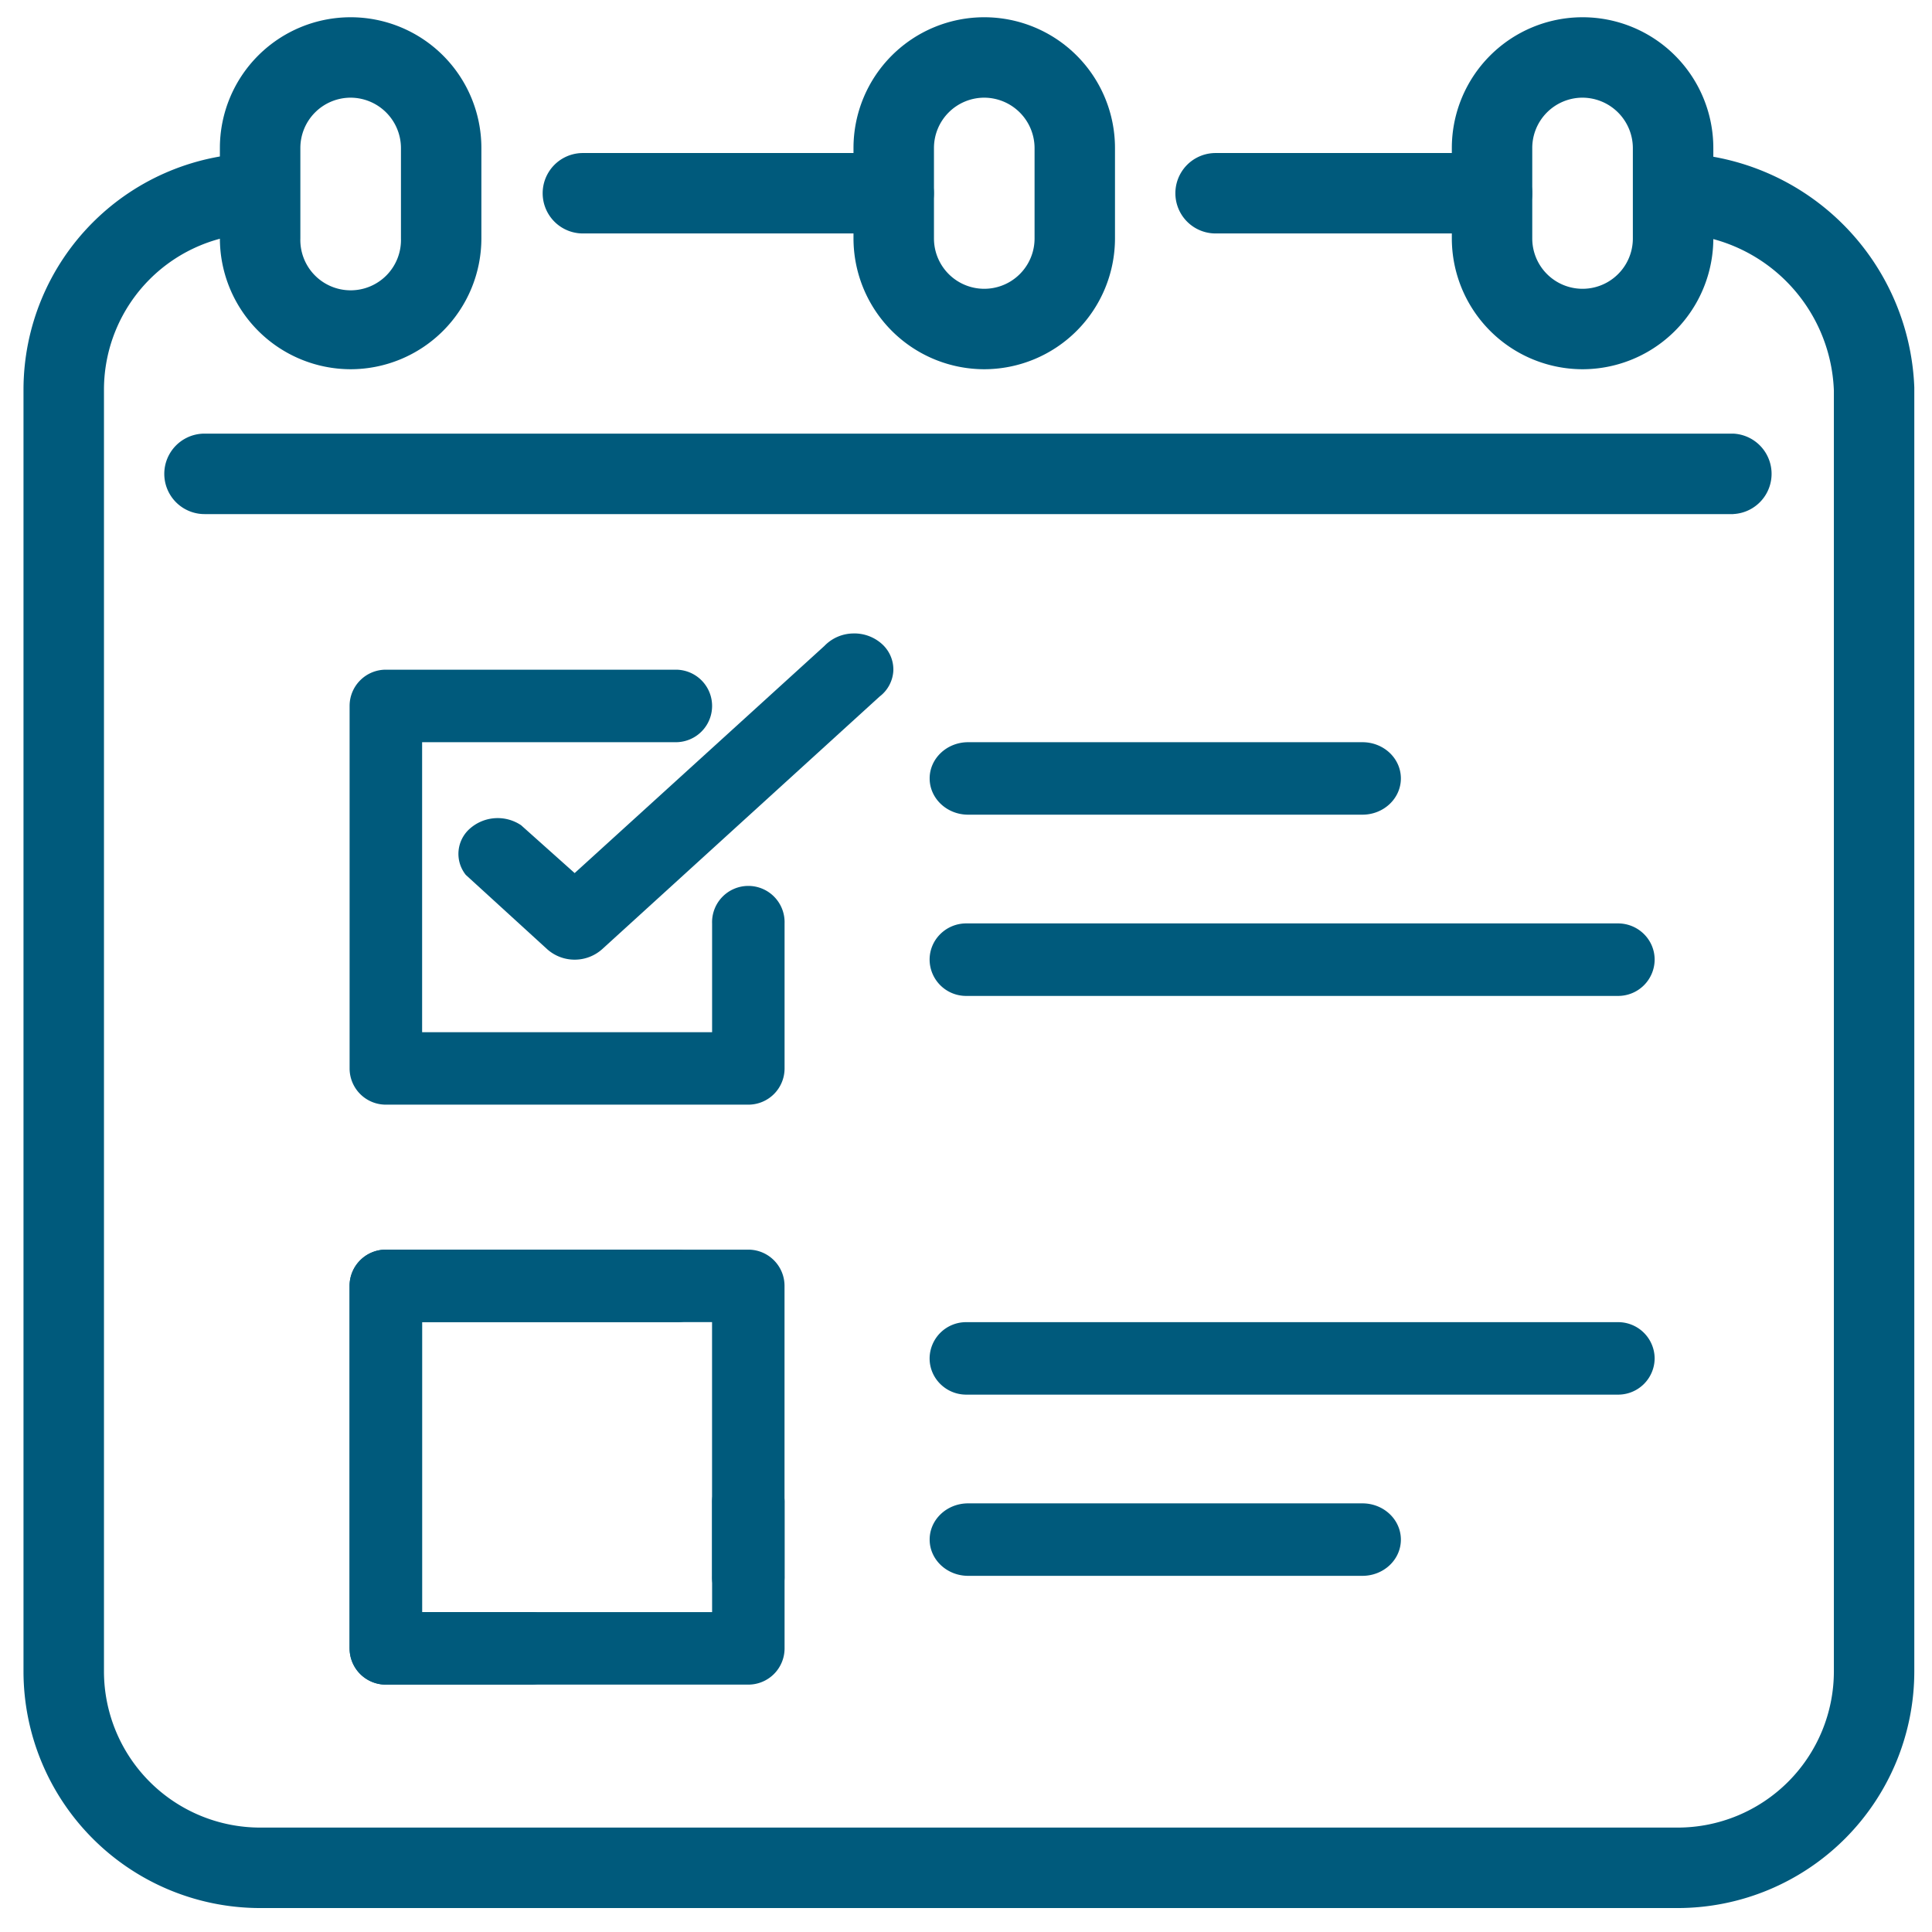
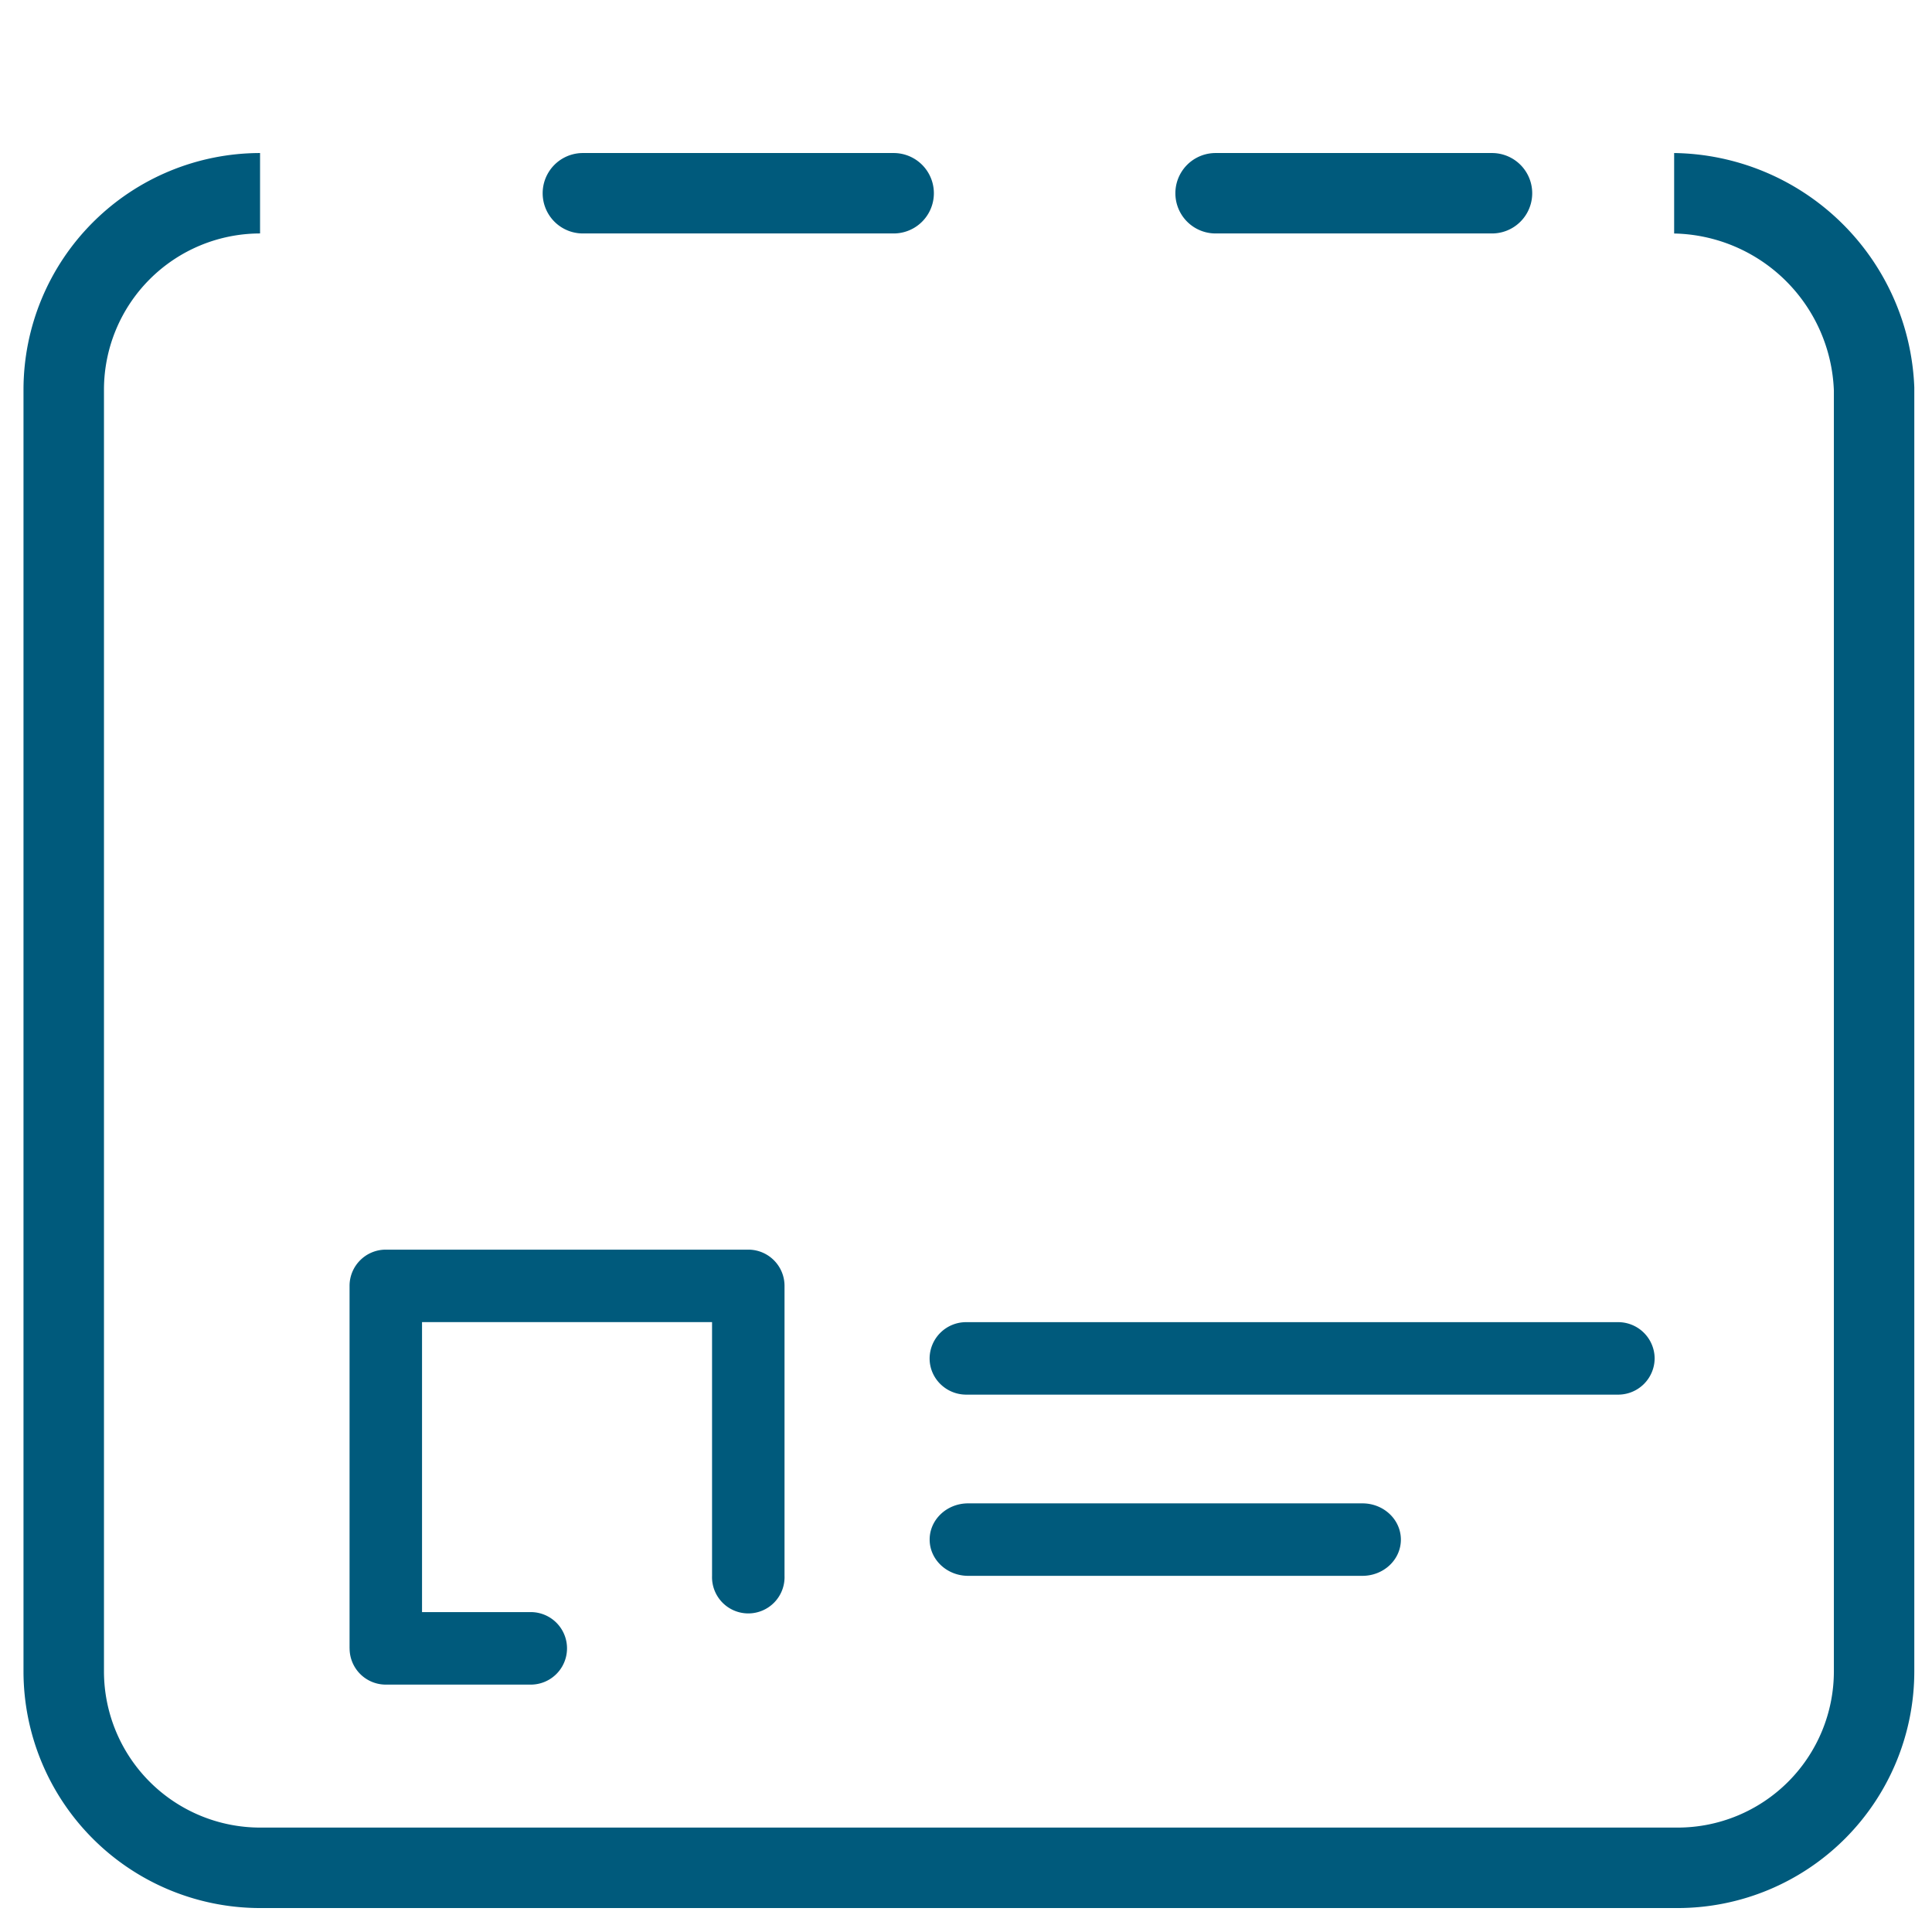
<svg xmlns="http://www.w3.org/2000/svg" width="43" height="43" fill="none">
  <path d="M19.89 5.196h-6.917a.895.895 0 0 1 0-1.79h6.917a.895.895 0 1 1 0 1.79ZM33.207 5.196h-6.152a.895.895 0 1 1 0-1.79h6.152a.895.895 0 1 1 0 1.79Z" fill="#005A7C" />
  <path d="M37.342 42.467H5.788a5.27 5.27 0 0 1-5.265-5.265V8.671a5.27 5.27 0 0 1 5.265-5.265v1.79a3.478 3.478 0 0 0-3.474 3.475v28.531a3.478 3.478 0 0 0 3.474 3.474h31.554a3.478 3.478 0 0 0 3.474-3.474V8.692a3.63 3.63 0 0 0-3.555-3.495V3.406a5.425 5.425 0 0 1 5.345 5.215v28.58a5.27 5.27 0 0 1-5.264 5.266Z" fill="#005A7C" />
-   <path d="M38.576 11.442H4.552a.895.895 0 0 1 0-1.791h34.024a.896.896 0 0 1 0 1.79ZM7.804 8.218a2.915 2.915 0 0 1-2.91-2.91V3.294a2.91 2.91 0 0 1 5.82 0v2.014a2.914 2.914 0 0 1-2.91 2.91Zm0-6.044a1.12 1.12 0 0 0-1.119 1.12v2.014a1.12 1.12 0 1 0 2.239 0V3.294a1.124 1.124 0 0 0-1.12-1.12ZM21.906 8.218a2.914 2.914 0 0 1-2.91-2.91V3.294a2.91 2.91 0 0 1 5.82 0v2.014a2.914 2.914 0 0 1-2.91 2.91Zm0-6.044a1.12 1.12 0 0 0-1.119 1.12v2.014a1.119 1.119 0 1 0 2.239 0V3.294a1.124 1.124 0 0 0-1.12-1.12ZM35.205 8.218a2.914 2.914 0 0 1-2.892-2.91V3.294a2.91 2.91 0 0 1 5.82 0v2.014a2.914 2.914 0 0 1-2.928 2.91Zm0-6.044a1.12 1.12 0 0 0-1.102 1.12v2.014a1.119 1.119 0 1 0 2.239 0V3.294a1.125 1.125 0 0 0-1.137-1.12ZM16.655 24.586H8.588a.806.806 0 0 1-.807-.807v-8.067c0-.446.361-.807.807-.807h6.454a.807.807 0 1 1 0 1.614H9.395v6.454h6.454v-2.42a.807.807 0 1 1 1.613 0v3.226a.806.806 0 0 1-.807.807ZM30.323 18.132h-8.776c-.472 0-.856-.361-.856-.807 0-.445.384-.806.857-.806h8.775c.473 0 .856.36.856.806 0 .446-.383.807-.856.807ZM36.01 22.166H21.507a.812.812 0 0 1-.817-.807c0-.446.366-.807.817-.807H36.01c.452 0 .817.361.817.807a.812.812 0 0 1-.817.807Z" fill="#005A7C" />
-   <path d="M12.79 21.359a.917.917 0 0 1-.615-.236l-1.808-1.651a.748.748 0 0 1 .097-1.035.935.935 0 0 1 1.134-.07l1.192 1.065 5.558-5.055a.906.906 0 0 1 .63-.278.919.919 0 0 1 .65.233.764.764 0 0 1 .255.595.774.774 0 0 1-.305.575l-6.173 5.621a.917.917 0 0 1-.615.236ZM16.655 37.494H8.588a.806.806 0 0 1-.807-.807V28.62c0-.446.361-.807.807-.807h6.454a.807.807 0 1 1 0 1.613H9.395v6.454h6.454v-2.42a.807.807 0 1 1 1.613 0v3.227a.806.806 0 0 1-.807.807Z" fill="#005A7C" />
  <path d="M7.78 36.687V28.62c0-.446.361-.807.807-.807h8.067c.446 0 .807.361.807.807v6.454a.807.807 0 1 1-1.613 0v-5.648H9.393v6.454h2.42a.807.807 0 1 1 0 1.614H8.588a.806.806 0 0 1-.807-.807ZM30.323 33.46h-8.776c-.472 0-.856.36-.856.806 0 .446.384.807.857.807h8.775c.473 0 .856-.36.856-.806 0-.446-.383-.807-.856-.807ZM36.01 29.427H21.507a.812.812 0 0 0-.817.806c0 .446.366.807.817.807H36.01a.812.812 0 0 0 .817-.807.812.812 0 0 0-.817-.806Z" fill="#005A7C" />
</svg>